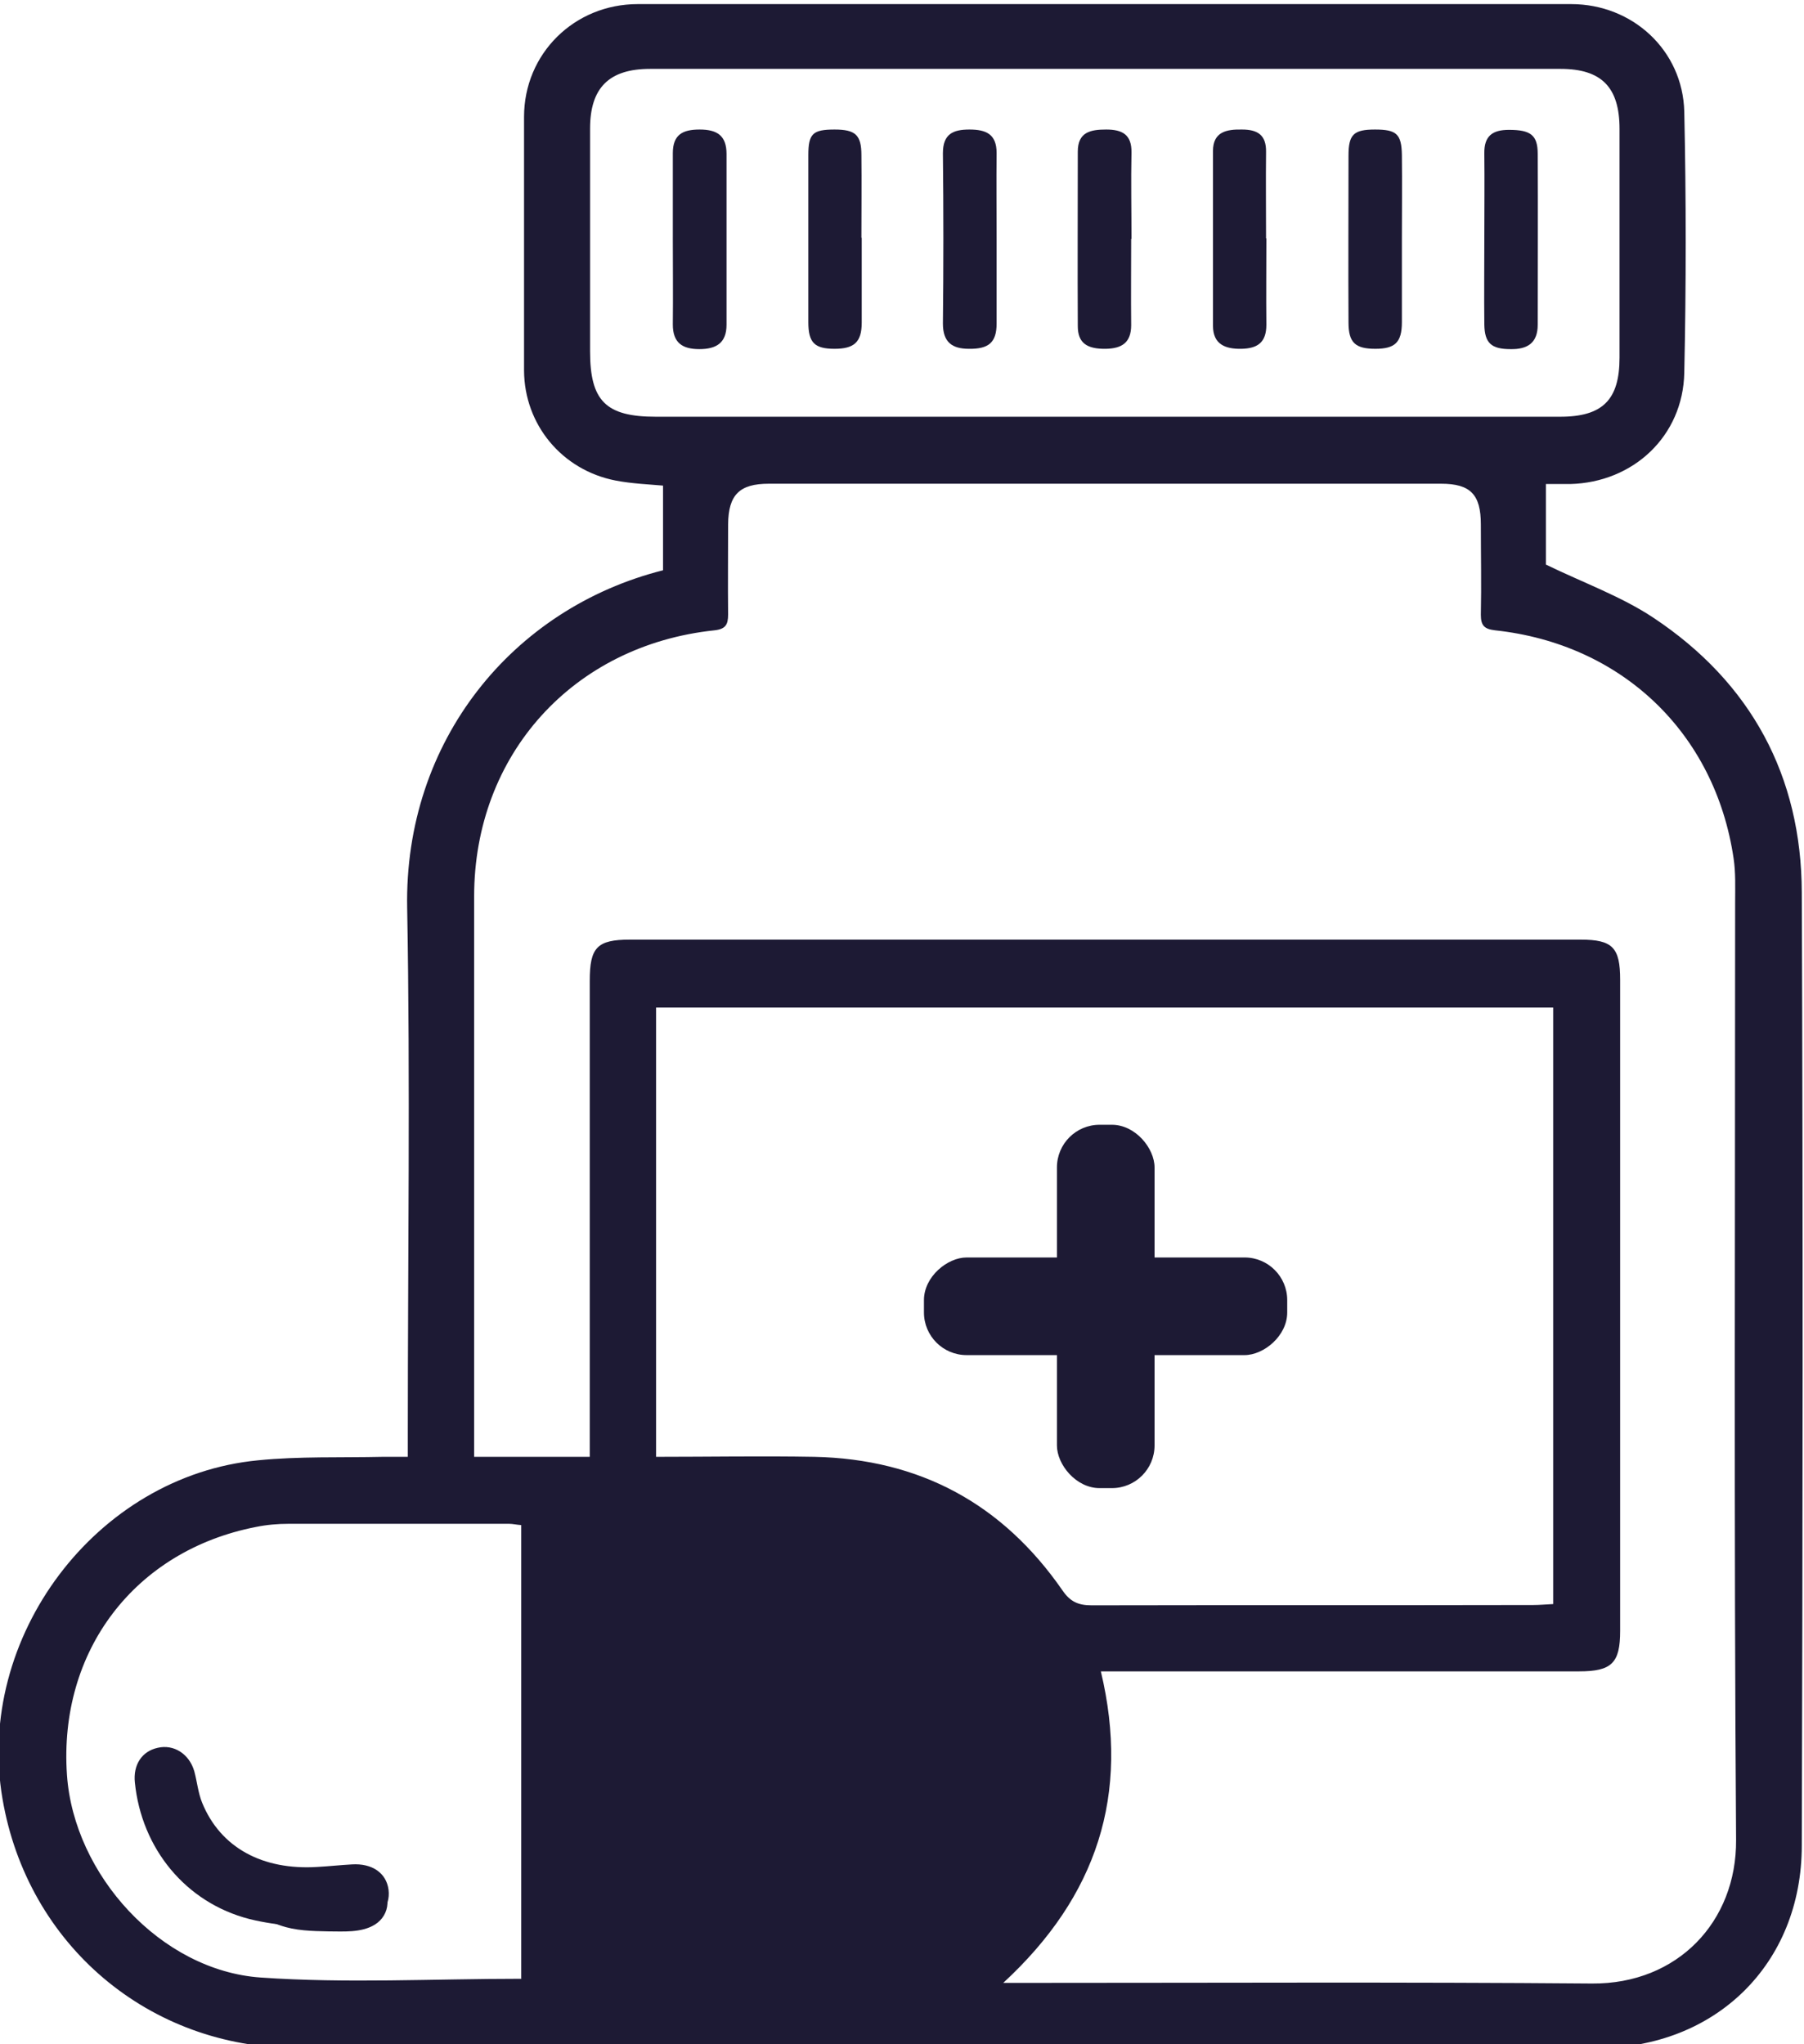
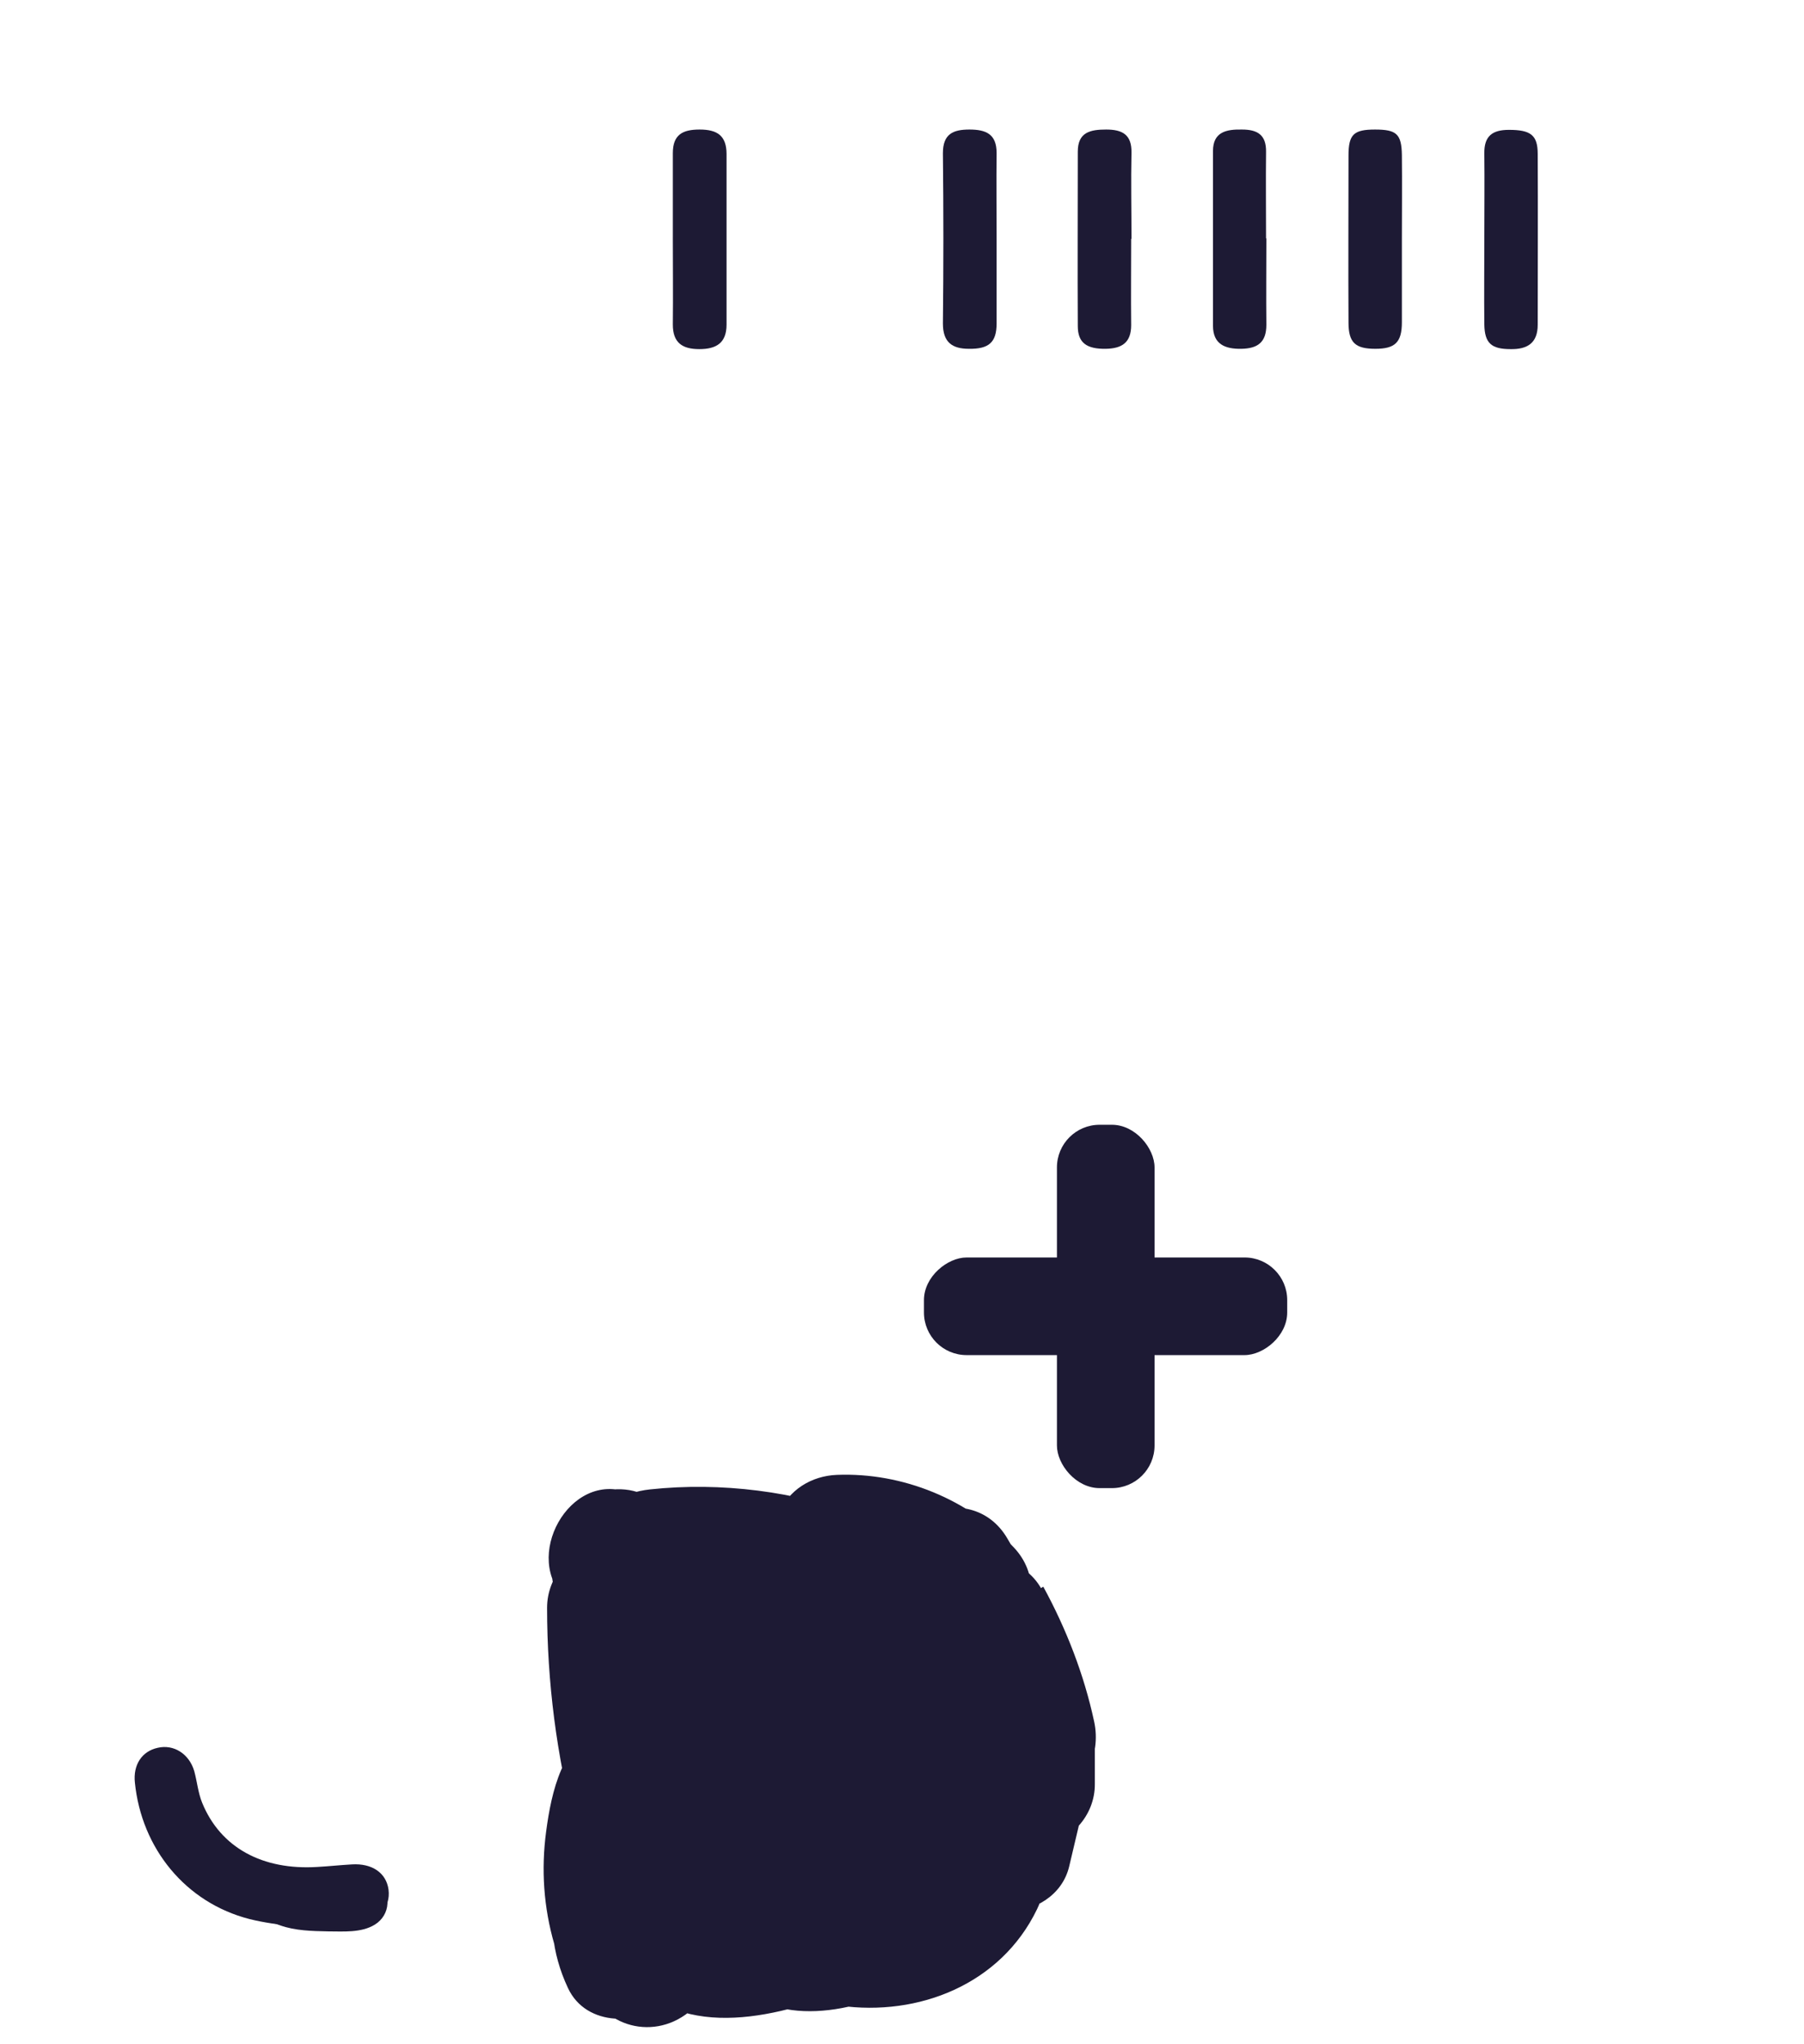
<svg xmlns="http://www.w3.org/2000/svg" id="a" viewBox="0 0 57.11 64.7">
  <defs>
    <style>.b{fill:#1d1a34;}</style>
  </defs>
-   <path class="b" d="M48.94,15.31v2.56c1.22,.59,2.39,1.01,3.4,1.68,3.09,2.05,4.69,5.01,4.7,8.7,.04,10.05,.03,20.11,0,30.16,0,3.76-2.74,6.41-6.47,6.41-13.72,0-27.45,0-41.17,0-4.68,0-8.53-3.26-9.32-7.88-.88-5.11,2.96-10.23,8.09-10.72,1.31-.13,2.63-.08,3.95-.11,.24,0,.48,0,.79,0v-.77c0-5.53,.08-11.07-.02-16.6-.1-5.29,3.34-9.49,8.1-10.69v-2.68c-.44-.04-.98-.06-1.5-.16-1.7-.33-2.89-1.77-2.9-3.48,0-2.68,0-5.35,0-8.03,0-2,1.59-3.57,3.6-3.57,9.85,0,19.7,0,29.55,0,1.94,0,3.53,1.46,3.58,3.4,.06,2.76,.06,5.51,0,8.27-.04,2-1.61,3.47-3.61,3.52-.28,0-.56,0-.79,0Zm-30.27,30.79v-.71c0-4.78,0-9.57,0-14.35,0-1.05,.23-1.3,1.27-1.3,10.03,0,20.07,0,30.1,0,1.01,0,1.25,.25,1.25,1.27,0,6.87,0,13.74,0,20.61,0,1.02-.27,1.28-1.3,1.28-4.82,0-9.65,0-14.47,0h-.67c.93,3.9-.12,7.12-3.09,9.86h.7c5.98,0,11.96-.03,17.94,.02,2.71,.02,4.58-1.96,4.56-4.55-.07-9.89-.03-19.78-.03-29.67,0-.47,.02-.94-.05-1.4-.59-3.97-3.54-6.78-7.55-7.21-.34-.04-.45-.15-.45-.49,.02-.95,0-1.91,0-2.86,0-.95-.33-1.29-1.26-1.29-7.09,0-14.19,0-21.28,0-.93,0-1.28,.35-1.29,1.28,0,.95-.01,1.91,0,2.86,0,.32-.08,.46-.43,.5-4.48,.47-7.61,3.94-7.61,8.42,0,5.7,0,11.39,0,17.09,0,.21,0,.43,0,.65h3.66Zm30.5-14.21H20.77v14.22c1.69,0,3.35-.03,5.01,0,3.33,.07,5.95,1.48,7.85,4.22,.25,.37,.51,.48,.93,.48,4.66-.01,9.32,0,13.98-.01,.2,0,.4-.02,.63-.03V31.89Zm-14.19-18.7c4.8,0,9.61,0,14.41,0,1.35,0,1.88-.54,1.88-1.87,0-2.41,0-4.82,0-7.24,0-1.32-.57-1.9-1.87-1.9-9.61,0-19.22,0-28.82,0-1.3,0-1.9,.6-1.9,1.89,0,2.35,0,4.7,0,7.05,0,1.57,.5,2.07,2.08,2.07,4.74,0,9.49,0,14.23,0ZM18.68,62.65c2.75,0,5.47,.16,8.16-.04,3.56-.27,6.37-3.66,6.26-7.24-.11-3.82-3.07-6.98-6.77-7.1-2.47-.08-4.94-.03-7.41-.03-.07,0-.15,.03-.24,.06v14.35Zm-2.18-.01v-14.37c-.15-.01-.27-.04-.38-.04-2.33,0-4.66,0-6.99,0-.34,0-.69,.03-1.03,.1-3.84,.75-6.25,3.93-5.98,7.85,.22,3.16,2.97,6.19,6.13,6.41,2.72,.19,5.45,.04,8.24,.04Z" />
-   <path class="b" d="M27.28,7.53c0,.89,0,1.78,0,2.68,0,.62-.24,.83-.86,.83-.63,0-.83-.19-.83-.84,0-1.76,0-3.53,0-5.29,0-.68,.14-.81,.83-.81,.66,0,.85,.17,.85,.81,.01,.87,0,1.74,0,2.61Z" />
  <path class="b" d="M40.09,7.54c0,.91-.01,1.82,0,2.74,0,.56-.28,.75-.79,.76-.51,.01-.9-.14-.9-.73,0-1.84,0-3.69,0-5.53,0-.61,.43-.69,.92-.68,.49,0,.77,.17,.76,.71-.01,.91,0,1.82,0,2.74Z" />
  <path class="b" d="M46.99,7.53c0-.89,.01-1.78,0-2.67-.01-.56,.26-.75,.78-.75,.68,0,.91,.16,.91,.76,.01,1.8,0,3.61,0,5.41,0,.58-.33,.78-.86,.77-.61,0-.82-.19-.83-.78-.01-.91,0-1.82,0-2.74Z" />
  <path class="b" d="M31.55,7.57c0,.89,0,1.78,0,2.67,0,.6-.25,.81-.88,.8-.53,0-.82-.21-.82-.8,.02-1.8,.02-3.6,0-5.39,0-.61,.32-.75,.84-.75,.52,0,.86,.14,.86,.74-.01,.91,0,1.82,0,2.73Z" />
  <path class="b" d="M35.81,7.56c0,.91-.01,1.82,0,2.73,0,.56-.3,.74-.8,.75-.61,.01-.89-.19-.89-.72-.01-1.84,0-3.68,0-5.52,0-.62,.4-.7,.9-.7,.51,0,.81,.16,.8,.73-.02,.91,0,1.82,0,2.73Z" />
  <path class="b" d="M21.3,7.52c0-.89,0-1.78,0-2.67,0-.59,.31-.75,.85-.75,.55,0,.85,.19,.85,.77,0,1.8,0,3.61,0,5.41,0,.58-.33,.77-.86,.77-.54,0-.84-.2-.84-.78,.01-.91,0-1.82,0-2.73Z" />
  <path class="b" d="M44.38,7.59c0,.87,0,1.74,0,2.61,0,.64-.22,.84-.84,.84-.63,0-.85-.19-.85-.83-.01-1.76,0-3.52,0-5.29,0-.67,.17-.82,.84-.82,.68,0,.84,.14,.85,.81,.01,.89,0,1.78,0,2.67Z" />
  <path class="b" d="M10.76,61.1c-.96-.11-1.94-.13-2.86-.36-2.03-.52-3.42-2.24-3.63-4.32-.06-.56,.22-.99,.72-1.1,.51-.12,1,.19,1.16,.74,.09,.33,.12,.68,.25,1,.58,1.42,1.91,2.14,3.65,2.03,.36-.02,.73-.06,1.09-.08,.64-.04,1.09,.27,1.16,.8,.07,.56-.32,1.01-.97,1.1-.18,.03-.36,.03-.54,.05l-.02,.14Z" />
  <path class="b" d="M17.8,49.9l.1,.99c.1,1.01,.7,1.85,1.76,1.99,.98,.13,1.97-.47,2.22-1.45,.36-1.37,0-2.65-.93-3.7-1-1.14-3.04-.53-3.39,.89-.37,1.5,.22,2.96,1.54,3.76,1.51,.93,3.46-.61,2.98-2.29-.25-.88-.71-1.68-1.4-2.29l-1.97,3.39c1.15,.45,2.37,.67,3.61,.72,2.27,.09,2.77-3.46,.54-3.98-1.09-.26-2.21-.41-3.32-.45l.54,3.98c.19-.05,.39-.09,.59-.13,.38-.06-.21,.01,.17-.02s.8-.04,1.2-.02c.56,.03,1.24,.19,1.92,.43v-3.91c-.25,.05-.3,.06-.14,.03-.15,.01-.31,.02-.46,.02-.16,0-.63-.02-.65-.02s-.48-.11-.63-.15c-.33-.1-.36-.11-.58-.22l-1.02,3.78c2.05-.21,3.72,0,5.66,.71v-3.91c-.16,.04-.23,.1-.05,.02h-.2c.18,.03,.19,.03,.05,0-.04-.01-.38-.14-.22-.06,.17,.08-.27-.2-.27-.2l-1.02,3.78c.78-.03,1.23,0,1.83,.14,.74,.17,1.17,.34,1.74,.65l2.05-3.5-3.05-1.45-.48,3.7c.13-.04,.27-.07,.41-.09-.19,.03-.17,.03,.08,.01,.14,0,.28,0,.42,.01-.19-.03-.17-.03,.08,.02,.08,.02,.76,.25,.5,.13,.08,.04,.67,.41,.46,.25l1.43-3.46c-.15,0-.3,0-.44-.02,.17,.03,.13,.03-.12-.02-.22-.05-.43-.11-.64-.17-.45-.14,.08,.09-.33-.15-.13-.07-.26-.14-.38-.22-.2-.14-.24-.17-.13-.08l-1.43,3.46c.18,0,.35,0,.53,0,.04,0,.42,.05,.26,.02-.2-.04,.31,.08,.35,.09s.51,.17,.36,.11c.47,.19,.88,.51,1.24,.9l2.46-3.18c.18,.14,.32,.31,.41,.51l-3.7,1.56c.59,1,1.14,2.09,1.53,3.1,.37,.95,1.16,1.59,2.22,1.45,.94-.13,1.82-.98,1.76-1.99-.07-1.11-.34-2.11-.88-3.08s-1.84-1.27-2.77-.73-1.25,1.81-.73,2.77c.57,1.06,.93,2.05,1.2,3.3l3.91-1.08-.45-1.79c-.25-.98-1.25-1.58-2.22-1.45-.9,.12-1.88,.99-1.76,1.99,.15,1.24,.32,2.47,.53,3.7,.17,.99,1.31,1.57,2.22,1.45,.98-.13,1.77-.98,1.76-1.99v-1.16c-.04-2.24-3.46-2.81-4-.54l-.78,3.3h3.91c-.37-2.17-.65-4.2-.86-6.39-.1-1.05-.86-2.08-2.03-2.03s-1.89,.89-2.03,2.03l-.6,5.04c-.12,1,.86,1.87,1.76,1.99s2.06-.46,2.22-1.45c.47-2.76,.11-5.41-1.12-7.93-.35-.72-1.28-1.07-2.02-.97-.81,.11-1.43,.67-1.68,1.45-.7,2.15-.76,4.42-.29,6.63,.17,.83,1.11,1.53,1.95,1.49s1.81-.59,1.95-1.49c.4-2.53,.07-4.92-1.02-7.24-.34-.72-1.29-1.07-2.02-.97-.85,.11-1.39,.68-1.68,1.45-.76,1.97-1.04,4.16-.77,6.26,.13,1.05,.84,2.08,2.03,2.03s1.9-.89,2.03-2.03c.28-2.41-.33-4.91-1.6-6.98-.43-.7-1.21-1.08-2.02-.97-.73,.1-1.55,.67-1.68,1.45-.44,2.62-.42,5.2,.07,7.81,.19,.99,1.3,1.58,2.22,1.45,1.05-.14,1.66-.97,1.76-1.99,.25-2.64-.29-5.22-1.35-7.63-.32-.73-1.31-1.06-2.02-.97-.84,.11-1.4,.68-1.68,1.45-.8,2.18-.74,4.54-.62,6.83,.06,1.06,.89,2.08,2.03,2.03s1.96-.89,2.03-2.03c.15-2.45,.24-5.01-.68-7.33-.32-.81-1-1.53-1.95-1.49s-1.66,.61-1.95,1.49c-.88,2.61-.98,5.37-.45,8.07,.2,.99,1.3,1.58,2.22,1.45,1.05-.14,1.66-.97,1.76-1.99,.24-2.51,.29-5.08-1.01-7.34-.89-1.55-3.2-1.16-3.7,.48-.65,2.12-.93,4.37-.81,6.59,.06,1.06,.89,2.08,2.03,2.03s2.04-.89,2.03-2.03l-.05-5.6c-.02-2.26-3.39-2.78-3.98-.54-.52,1.98-.76,4.03-.65,6.08,.05,1.06,.89,2.08,2.03,2.03s1.98-.89,2.03-2.03c.09-2.18-.09-4.35-.49-6.49-.37-1.98-3.48-1.89-3.91,0-.52,2.31-.56,4.6-.18,6.94,.16,.99,1.32,1.57,2.22,1.45,1.06-.14,1.66-.97,1.76-1.99,.21-2.17-.28-4.32-1.27-6.25-.37-.72-1.26-1.07-2.02-.97-.87,.12-1.36,.68-1.68,1.45-.93,2.21-.66,4.79,.49,6.86,1,1.81,3.73,.93,3.78-1.02s-.29-4.02-1.02-5.88c-.38-.95-1.15-1.6-2.22-1.45-.99,.13-1.76,.97-1.76,1.99,0,2.34,.3,4.69,.9,6.96,.51,1.95,3.37,1.91,3.91,0l.67-2.4c.63-2.25-2.49-3.48-3.7-1.56-1.14,1.8-1.43,3.91-1.02,5.98,.33,1.66,2.96,2.03,3.7,.48,.57-1.19,.92-2.52,.67-3.84-.29-1.51-1.88-2.63-3.37-1.94-1.28,.6-1.62,2.12-1.79,3.4-.16,1.2-.08,2.4,.26,3.57,.22,.78,.89,1.34,1.68,1.45,.85,.11,1.53-.29,2.02-.97,.95-1.32,1.42-2.91,1.47-4.52,.06-2.07-2.75-2.68-3.78-1.02-1.25,2.01-2.02,4.18-.96,6.44,.58,1.25,2.3,1.2,3.18,.41,1.47-1.31,1.96-3.26,1.62-5.16-.32-1.76-2.89-1.91-3.7-.48-.87,1.51-1.1,3.34-.55,5.01,.49,1.48,2.23,1.94,3.39,.89,1.71-1.54,2.76-3.65,3.06-5.91,.25-1.85-1.36-3.38-3.2-2.75-1.37,.46-2.12,1.85-2.47,3.17s-.32,2.84,.7,3.87,2.51,1.17,3.76,.65c2.17-.9,4.21-4.29,2.9-6.53-.8-1.37-2.49-2.03-3.94-1.26-1.14,.6-1.85,1.86-2.06,3.1-.19,1.07-.32,2.31-.03,3.38,.44,1.59,2.02,2.56,3.64,2.2,1.27-.29,2.1-1.25,2.78-2.3s1.17-2.4,.84-3.7-1.37-2.38-2.76-2.57-2.66,.52-3.57,1.5-1.65,2.29-1.66,3.66c-.01,1.6,1.08,2.98,2.62,3.38,2.73,.71,5.45-1.49,6.82-3.64,.47-.74,.32-1.86-.32-2.46-1.63-1.54-4.06-2.06-6.19-1.32-2.32,.81-4.76,3.45-3.26,6.01s4.7,1.89,6.97,1,4.14-2.25,4.92-4.61c.29-.87-.2-1.83-.93-2.29-1.92-1.21-4.09-.42-5.71,.88-1.53,1.23-3.04,3.09-1.94,5.13s3.84,1.64,5.64,.74c1.51-.76,3.01-2.26,3.46-3.93,.25-.92,.2-1.93-.32-2.75-.76-1.2-2.22-1.55-3.53-1.16-1.82,.54-3.38,2.38-3.93,4.16-.72,2.33,1.05,4.29,3.39,4.2,1.81-.06,3.55-1.03,4.66-2.44,.84-1.07,1.47-2.61,.32-3.75-.87-.86-2.09-.87-3.18-.48-2.03,.72-3.46,2.24-4.24,4.22-.37,.93,.41,2.35,1.42,2.49,2.5,.35,5.1-.67,6.25-3.05,.32-.67,.39-1.38,0-2.05-.33-.56-1.07-1.09-1.75-1-1.63,.2-3.01,.77-4.23,1.89-1.29,1.2-.29,3.48,1.43,3.46,1.44-.02,2.79-.58,3.8-1.62,.62-.65,.78-1.67,.32-2.46-.48-.83-1.39-1.08-2.29-.93l-3.58,.6c-1.08,.18-1.68,1.52-1.42,2.49,.31,1.14,1.41,1.6,2.49,1.42l3.58-.6-1.97-3.39s-.39,.35-.25,.25c.13-.09-.32,.16-.32,.16,.2-.09,0-.01-.09,0-.61,.11,.35,.01-.27,.02l1.43,3.46c.43-.4-.25,.11,.24-.21,.18-.11,.36-.22,.54-.31-.28,.14,.26-.09,.3-.1,.07-.02,.64-.13,.28-.09l-1.75-3.05c-.08,.17-.17,.32-.27,.49,.1-.17,.09-.09-.03,.03-.02,.02-.46,.42-.14,.18-.12,.1-.26,.17-.39,.25-.07,.04-.45,.19-.1,.07-.15,.05-.3,.09-.44,.13-.21,.06,.28,.02-.1,.02-.1,0-.63-.03-.2,.03l1.42,2.49c-.14,.34,.12-.2,.13-.22,.02-.04,.3-.45,.17-.28s.19-.21,.22-.24c.13-.14,.28-.28,.43-.4-.22,.17,.05-.02,.15-.07,.14-.08,.28-.16,.43-.23-.34,.15,.23-.06,.25-.07,.58-.21-.79-.19-.33,0l-.89-.52,.09,.08-.52-.89-.04-.27,.28-1.02c-.08,.17-.17,.33-.27,.49-.21,.33,.09-.02-.18,.21-.03,.03-.46,.41-.19,.21-.16,.12-.34,.21-.51,.32-.34,.21,.11,.01-.25,.11-.19,.05-.38,.12-.58,.14,.51-.07-.19-.02-.19-.03,.06-.13,.45,.16,.51,.22,.28,.28,.38,.59,.3,.91l.06-.2c-.15,.29,.12-.23,.15-.28,.22-.37,.26-.39,.61-.76,.28-.29-.02,.02,.26-.21,.21-.11,.24-.13,.07-.07l.2-.06c-.6,.11-1.03-.17-1.3-.83l-.02-.2c.05-.24,.05-.23-.01,0,.08-.16,.09-.18,.03-.05-.09,.18-.2,.35-.31,.51-.08,.11-.08,.11,.01,0-.06,.08-.13,.15-.2,.23-.14,.15-.29,.29-.44,.42-.11,.09-.1,.09,0,0-.08,.06-.17,.11-.25,.17-.17,.11-.35,.21-.53,.29-.13,.06-.12,.06,.02,0-.09,.04-.19,.07-.29,.1-.08,.02-.57,.14-.43,.12,.13-.01,.08,0-.16,0,.42,.03,.7,.22,.85,.56,.12,.13,.18,.28,.18,.45,0,.1-.01,.19-.06,.28-.06,.13-.03,.1,.08-.11-.07,.11-.06,.11,.03,.01,.3-.31,.64-.61,.98-.87,.1-.09,.11-.09,.03-.02,.09-.06,.18-.12,.28-.18,.09-.06,.19-.11,.29-.16-.12,.05-.12,.06,0,.02,.14-.03,.13-.04-.04-.02,.1-.01,.2-.01,.3,0,.15,0,.13,0-.05,0-.18-.09-.16-.07,.05,.05l-.93-2.29c-.18,.53,.11-.18-.03,.1-.07,.13-.15,.26-.22,.38-.23,.4,.22-.17-.12,.14-.09,.08-.16,.17-.25,.25-.04,.03-.48,.37-.15,.14-.12,.09-.25,.17-.38,.25-.26,.16-.54,.31-.82,.44-.12,.06-.39,.17-.12,.06-.15,.06-.3,.11-.44,.17-.3,.1-.59,.2-.9,.28-.17,.05-.34,.09-.5,.13,0,0-.57,.11-.42,.09-.03,0-.34,.06-.18,.03-.2-.06-.23-.06-.1-.01,.13,.06,.1,.04-.08-.06,.12,.1,.21,.15,.28,.31,.06,.1,.07,.21,.04,.33-.02,.31,0,.33,.06,.05l-.02,.11c.13-.2,.15-.23,.06-.11-.16,.21,.13-.13,.17-.17s.4-.31,.18-.16,.17-.09,.21-.11c.01,0,.46-.2,.21-.11s.18-.05,.23-.06c.08-.02,.62-.11,.12-.05,.11-.01,.22-.02,.34-.03,.17,0,.33,0,.5,0-.27,0-.19-.04,.04,.01,.13,.03,.27,.07,.4,.11,.34,.09-.1-.11,.05,.02,.1,.08,.24,.14,.36,.21,.36,.21-.22-.21,.11,.1l-.32-2.46c-.07,.12-.15,.24-.23,.35,.11-.13,.08-.1-.08,.09-.19,.21-.39,.41-.6,.6-.19,.16-.22,.18-.09,.08-.11,.08-.23,.16-.35,.24-.08,.05-.8,.4-.42,.25-.11,.04-.8,.16-.38,.13-.12,0-.24,0-.37,0,.13-.02,.25,.01,.35,.09,.22,.14,.23,.34,.28,.56,0-.24,0-.25-.01-.03l.05-.19c-.17,.28,.21-.38,.25-.44,.14-.2,.16-.23,.05-.08,.09-.1,.18-.2,.28-.3,.18-.16,.2-.18,.06-.08,.11-.08,.22-.15,.35-.21-.09,.06-.19,.09-.3,.08-.23,0-.44-.1-.61-.29-.13-.2-.14-.2-.02,0-.08-.1-.12-.22-.1-.35,0,.23,0,.23,.02,.02-.08,.23-.08,.27,0,.11-.09,.26-.27,.51-.42,.73-.07,.11-.15,.22-.23,.34,.1-.12,.11-.13,.02-.03-.22,.24-.25,.18,.04,.08,.33-.06,.64,.04,.92,.3,.25,.53,.32,.62,.21,.29,.02,.24,.03,.24,.01,0,0-.12,0-.24,0-.36,0-.27,.02-.54,.05-.8,.02-.25,.03-.27,0-.06,.02-.13,.05-.26,.09-.39,.08-.23,.08-.25,0-.06,.13-.2,.13-.22,0-.08,.43-.39,.11-.35-.95,.12-.24-.06-.43-.18-.58-.37-.16-.21-.19-.41-.1-.62-.07,.22-.09,.28-.04,.17,0,0-.23,.42-.31,.54-.04,.07-.47,.65-.26,.41-.09,.1-.18,.2-.27,.28,.16-.11,.13-.1-.07,.02,.11-.08,.24-.11,.38-.09-.24,0-.22,0,.04,.03,.33,.22,.5,.37,.6,.8,.01-.25,0-.26-.03-.05,.03-.16,.06-.31,.1-.46,.08-.31,.12-.4,.24-.62,.15-.26,.16-.27,.02-.05-.22,.18-.46,.29-.73,.33l-1.02-.28-.2-.15-.52-.89c.03-.51,.03-.58-.02-.23l-.04,.21c-.04,.21-.1,.41-.16,.61s-.13,.4-.21,.6c.12-.28-.15,.29-.15,.28-.1,.19-.2,.37-.32,.55-.03,.05-.36,.51-.18,.28-.26,.33-.56,.63-.88,.91l3.39,.89c-.26-.77-.25-1.2,.14-1.88l-3.7-.48c-.07-.38,0,.33-.02,.44,.05-.36-.07,.14-.1,.23,.12-.33-.11,.18-.13,.22-.13,.2-.15,.22-.04,.06-.09,.1-.18,.19-.28,.27l3.18,.41c.09,.19-.02-.07-.02-.13,0,.22,.01,0,.02-.1,0-.09,.06-.31,.01-.11,.04-.18,.1-.36,.16-.54,.03-.1,.14-.34,.27-.58,.16-.31,.34-.6,.52-.9l-3.78-1.02c0,.15,0,.29-.02,.44,.03-.17,.02-.13-.02,.12-.06,.25-.12,.5-.2,.75-.05,.13-.05,.14,0,.03-.06,.13-.12,.27-.19,.4-.14,.26-.3,.51-.48,.75l3.7,.48c-.04-.15-.08-.3-.12-.45,0-.04-.08-.35-.04-.15-.05-.34-.05-.7-.03-1.04,.02-.37,0-.25,.08-.61,.03-.15,.07-.3,.12-.45,.11-.38,.32-.44-.16,.1l-.89,.52,.13-.05h-1.08c-.06,0-1.09-.92-.97-1.04,0,0-.04,.6-.02,.43,.01-.07-.07,.25-.08,.3-.01,.05-.16,.41-.1,.28l3.7,.48c-.02-.08-.06-.33-.03-.11-.02-.18-.03-.37-.03-.55,0-.15,0-.29,.01-.44,.03-.37-.11,.42,.03-.22,.16-.72,.24-.92,.63-1.53l-3.7-1.56-.67,2.4h3.91c-.53-2-.76-3.79-.76-5.88l-3.98,.54c.65,1.64,.92,3.09,.88,4.8l3.78-1.02c-.29-.52-.47-1.15-.49-1.7-.03-.82,.06-1.19,.42-2.04l-3.7,.48c.3,.57,.54,1.28,.69,2.05,0,.04,.07,.48,.05,.27,.02,.19,.03,.39,.04,.59,.01,.43,0,.86-.05,1.29l3.98-.54c-.25-1.52-.17-3.25,.18-4.78h-3.91c.32,1.74,.42,3.58,.34,5.41h4.05c-.09-1.77,.06-3.32,.51-5l-3.98-.54,.05,5.6h4.05c-.11-1.99,.09-3.63,.67-5.52l-3.7,.48c.4,.69,.57,1.5,.6,2.24,.05,1.02-.04,2.03-.14,3.05l3.98-.54c-.38-1.93-.21-3.94,.45-5.91h-3.91c.42,1.07,.57,1.89,.61,2.92,.05,1.11-.02,2.23-.08,3.34h4.05c-.11-2.05-.21-3.88,.48-5.75l-3.7,.48c.11,.24,.31,.83,.42,1.22,.15,.5,.27,1.01,.35,1.53,.11,.69,.11,1.94,.03,2.83l3.98-.54c-.33-1.74-.36-3.92-.07-5.66l-3.7,.48c.54,.87,.75,1.38,.97,2.38,.12,.53,.11,.55,.13,1,.03,.52,0,1.04-.06,1.55h4.05c-.24-1.9-.06-3.42,.62-5.18l-3.7,.48c.24,.52,.53,1.43,.63,2.17-.03-.24,.01,.21,.02,.27,.01,.19,.02,.39,.02,.58,0,.23,0,.47-.02,.7,0,.05-.08,.64-.04,.39h3.91c-.31-1.47-.19-2.96,.29-4.47l-3.7,.48c.69,1.42,.96,3.31,.71,4.8l3.98,.54,.6-5.04h-4.05c.24,2.5,.57,4.99,1,7.47,.35,2,3.47,1.86,3.91,0l.78-3.3-3.98-.54v1.16l4-.54c-.16-.89-.29-1.74-.39-2.62l-3.98,.54,.45,1.79c.27,1.06,1.45,1.7,2.49,1.42,1.11-.3,1.65-1.42,1.42-2.49-.32-1.49-.88-2.93-1.61-4.27l-3.5,2.05c.07,.12,.14,.25,.2,.38-.07-.15-.06-.11,.02,.12,.04,.14,.07,.28,.1,.42-.02-.18-.02-.15,0,.11l3.98-.54c-.54-1.41-1.17-2.77-1.94-4.07-1.16-1.98-4.31-.67-3.7,1.56,.22,.83,.72,1.46,1.45,1.91,2,1.24,4.01-1.53,2.46-3.18-1.43-1.52-3.51-2.38-5.6-2.3-.81,.03-1.55,.48-1.85,1.25-.28,.69-.21,1.71,.42,2.21,1.44,1.15,3.06,1.82,4.92,1.84,.8,.01,1.56-.52,1.85-1.25,.28-.69,.21-1.71-.42-2.21-1.7-1.36-3.74-1.91-5.89-1.37-1.6,.4-2.08,2.94-.48,3.7l3.05,1.45c.99,.47,2.19,.27,2.77-.73,.54-.92,.24-2.25-.73-2.77-1.72-.94-3.65-1.42-5.62-1.34-.86,.04-1.75,.6-1.95,1.49-.21,.94,.17,1.74,.93,2.29,1.1,.79,2.51,.96,3.81,.65,.83-.2,1.53-1.09,1.49-1.95-.04-.95-.61-1.63-1.49-1.95-2.13-.79-4.47-1.09-6.73-.85-.86,.09-1.74,.56-1.95,1.49-.19,.83,.11,1.89,.93,2.29,1.79,.87,3.63,1.12,5.59,.75,.83-.16,1.53-1.12,1.49-1.95-.04-.94-.61-1.64-1.49-1.95-1.94-.69-4.03-.74-6.03-.26-.98,.23-1.58,1.26-1.45,2.22,.14,1.02,.97,1.72,1.99,1.76,.82,.03,1.43,.12,2.25,.31l.54-3.98c-.84-.03-1.63-.22-2.53-.57-1.89-.74-3.43,2.09-1.97,3.39,0,0,.43,.44,.24,.22l.1,.18c-.06-.16-.06-.13,.02,.1l2.98-2.29c.26,.16,.4,.52,.32,.81l-3.39,.89c-.17-.19-.06-.36-.08-.09,0-.11,.08-.58-.03-.16l3.98,.54-.1-.99c-.1-1.05-.86-2.08-2.03-2.03-1.01,.05-2.14,.9-2.03,2.03h0Z" />
  <g>
    <rect class="b" x="33.46" y="35.6" width="3.09" height="11.5" rx="1.35" ry="1.35" />
    <rect class="b" x="33.46" y="35.6" width="3.09" height="11.5" rx="1.35" ry="1.35" transform="translate(-6.35 76.35) rotate(-90)" />
  </g>
  <path class="b" d="M7.51,60.43c.45,.17,.9,.35,1.36,.51,.48,.17,1.01,.18,1.52,.19,.48,0,1.04,.05,1.47-.21,.51-.31,.55-1.01,.06-1.35-.22-.15-.56-.04-.68,.18-.15,.25-.04,.53,.18,.68-.11-.08-.16-.17-.13-.27,.02-.03,.03-.06,.05-.09,0,0-.11,.03-.12,.03-.16,.03-.33,.02-.49,.03-.35,0-.7,0-1.05-.04-.31-.03-.6-.14-.89-.25l-1.01-.38c-.25-.1-.55,.11-.62,.35-.08,.28,.1,.52,.35,.62h0Z" />
</svg>